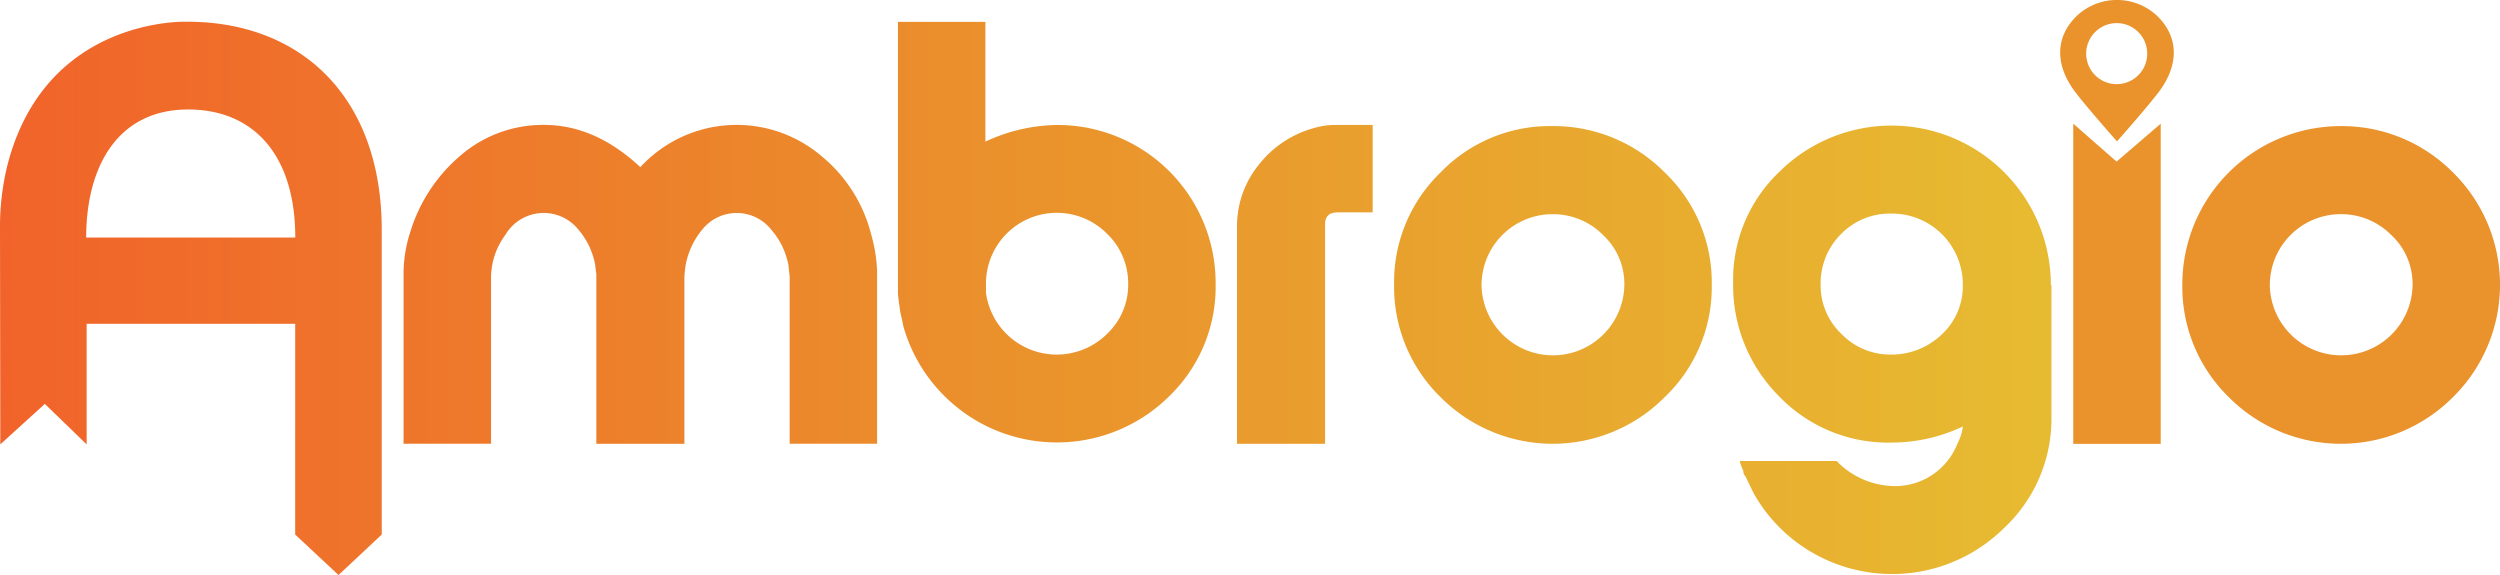
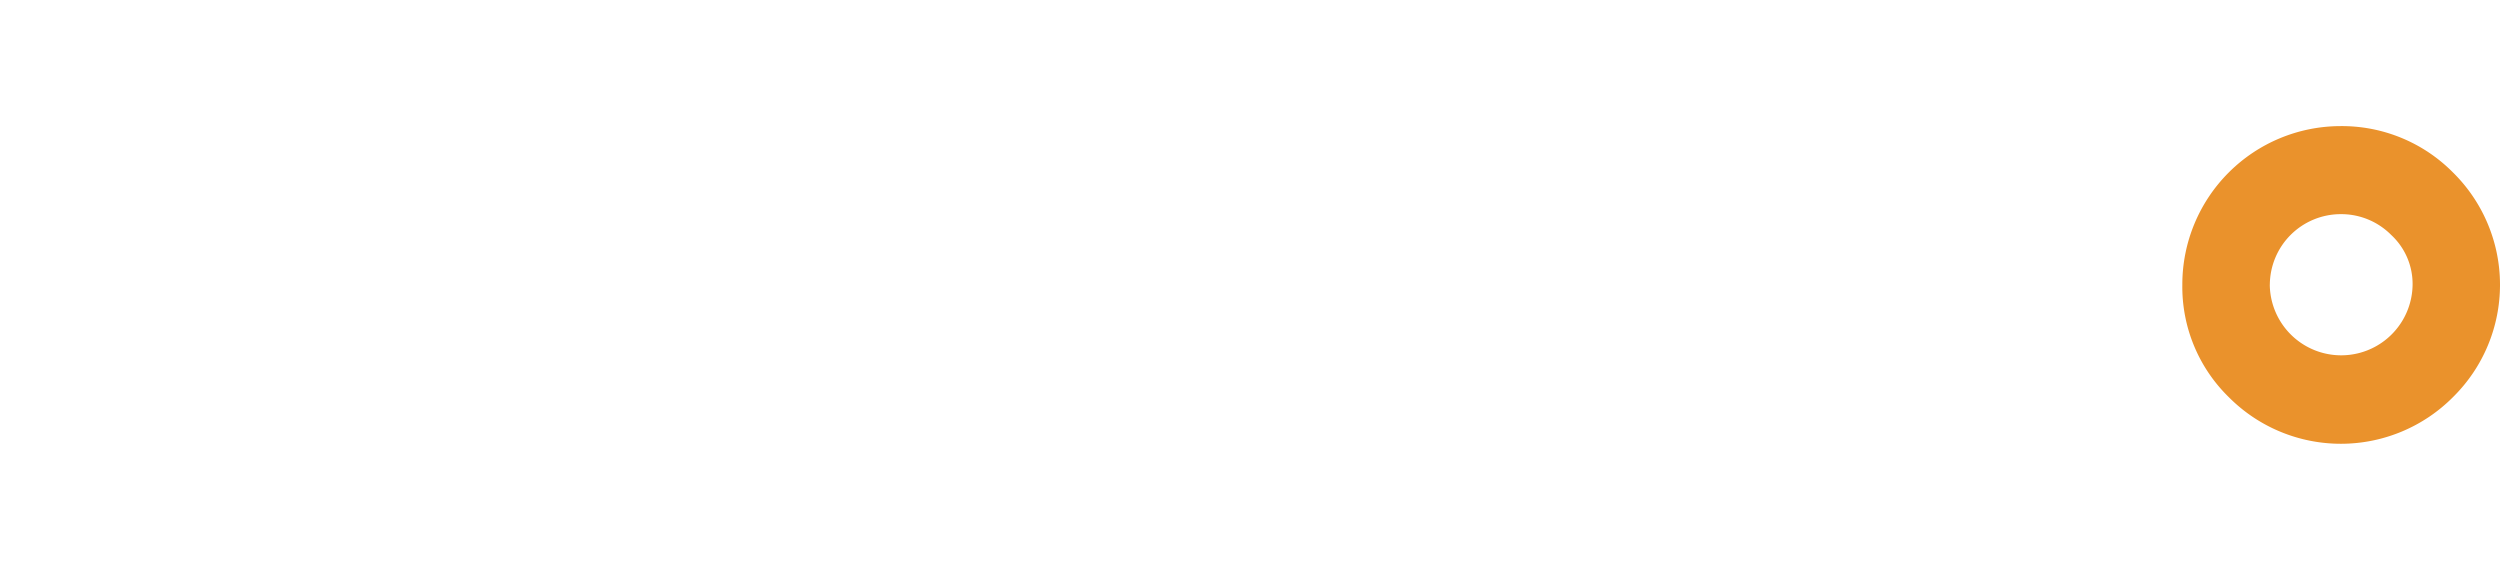
<svg xmlns="http://www.w3.org/2000/svg" width="321.708" height="74" viewBox="0 0 321.708 74">
  <defs>
    <linearGradient id="linear-gradient" y1="0.5" x2="1" y2="0.5" gradientUnits="objectBoundingBox">
      <stop offset="0" stop-color="#f1632a" />
      <stop offset="0.5" stop-color="#ea922c" />
      <stop offset="1" stop-color="#e7bb31" />
    </linearGradient>
  </defs>
  <g id="ambrogio-logo" transform="translate(-12.26 -8.54)">
-     <path id="Tracciato_1" data-name="Tracciato 1" d="M855.47,58.84l5.572,4.882,5.683-4.882v41.2H855.47Z" transform="translate(-576.417 -34.385)" fill="#ea922c" />
    <path id="Tracciato_2" data-name="Tracciato 2" d="M899.83,80.194A20.385,20.385,0,0,1,920.118,59.83,20.12,20.12,0,0,1,934.663,65.8a20.289,20.289,0,0,1,.038,28.862,20.335,20.335,0,0,1-28.9.038,19.834,19.834,0,0,1-5.97-14.507Zm11.254.038a9.189,9.189,0,0,0,18.377,0,8.593,8.593,0,0,0-2.756-6.4A9.052,9.052,0,0,0,920.2,71.16a9.129,9.129,0,0,0-9.109,9.071Z" transform="translate(-606.741 -35.062)" fill="#ea922c" />
-     <path id="Tracciato_3" data-name="Tracciato 3" d="M862.945,20.247c-1.367,1.854-5.471,6.486-5.471,6.486S853.367,22.1,852,20.247c-2.689-3.651-2.326-7.249.449-9.8a7.552,7.552,0,0,1,10.043,0C865.271,13,865.634,16.6,862.945,20.247Zm-5.509-8.733a3.927,3.927,0,1,0,3.927,3.927,3.926,3.926,0,0,0-3.927-3.927Z" transform="translate(-572.792 0)" fill="#ea922c" />
-     <path id="Tracciato_4" data-name="Tracciato 4" d="M64.191,71.681V49.862a17.353,17.353,0,0,1,.842-5.36,20.913,20.913,0,0,1,6.353-9.8,16.248,16.248,0,0,1,10.872-4.056q6.583,0,12.4,5.436a16.854,16.854,0,0,1,23.275-1.455,19.048,19.048,0,0,1,6.429,10.106,19.58,19.58,0,0,1,.766,4.746v22.2H113.876V50.093c-.1-.816-.152-1.275-.152-1.376a9.709,9.709,0,0,0-2.221-4.594,5.671,5.671,0,0,0-8.878,0,10.03,10.03,0,0,0-2.142,4.594c-.051.358-.1.816-.152,1.376V71.681H89V49.862c-.1-.766-.152-1.174-.152-1.224a9.709,9.709,0,0,0-2.221-4.594,5.722,5.722,0,0,0-9.34.766A9.286,9.286,0,0,0,75.449,50.4V71.678H64.194ZM127.81,17.387h11.254V32.8a22.3,22.3,0,0,1,9.188-2.142,20.342,20.342,0,0,1,20.44,20.478,19.584,19.584,0,0,1-6.008,14.46A20.531,20.531,0,0,1,128.5,56.529c-.1-.509-.231-1.1-.383-1.759-.206-1.427-.307-2.246-.307-2.449V17.387Zm11.33,34.886a9.192,9.192,0,0,0,15.58,5.262,8.662,8.662,0,0,0,2.718-6.4,8.829,8.829,0,0,0-2.718-6.48,9.113,9.113,0,0,0-15.583,6.48v1.142ZM188.9,30.65V41.9h-4.287c-.664,0-1.838.006-1.838,1.531V71.684h-11.33V43.743a12.468,12.468,0,0,1,2.794-7.961,13.611,13.611,0,0,1,7.157-4.746,9.681,9.681,0,0,1,2.6-.383h4.9Zm2.756,20.516a19.62,19.62,0,0,1,5.971-14.393A19.527,19.527,0,0,1,211.944,30.8a20.12,20.12,0,0,1,14.545,5.971,19.584,19.584,0,0,1,6.046,14.469,19.558,19.558,0,0,1-6.008,14.393,20.335,20.335,0,0,1-28.9.038A19.834,19.834,0,0,1,191.657,51.166Zm11.254.038a9.189,9.189,0,0,0,18.377,0,8.593,8.593,0,0,0-2.756-6.4,9.052,9.052,0,0,0-6.508-2.667,9.129,9.129,0,0,0-9.109,9.071Zm45.7,22.7a10.5,10.5,0,0,0,7.195,3.215,8.6,8.6,0,0,0,8.343-5.458,6.321,6.321,0,0,0,.69-2.123V69.46a21.52,21.52,0,0,1-9.185,2.066,19.446,19.446,0,0,1-14.507-6.008,20.123,20.123,0,0,1-5.857-14.583A19.157,19.157,0,0,1,241.3,36.617a20.5,20.5,0,0,1,34.871,14.621l.076.076V68.232a19.225,19.225,0,0,1-6.088,14.279,20.482,20.482,0,0,1-24.727,3.148A20.2,20.2,0,0,1,237.9,78q-.384-.774-1-2.088a1.052,1.052,0,0,1-.307-.775,6.013,6.013,0,0,1-.459-1.237h12.479Zm-2.066-22.661a8.574,8.574,0,0,0,2.68,6.3,8.715,8.715,0,0,0,6.353,2.658,9.342,9.342,0,0,0,6.546-2.582,8.448,8.448,0,0,0,2.718-6.375,9.113,9.113,0,0,0-9.188-9.185,8.813,8.813,0,0,0-6.508,2.658,8.966,8.966,0,0,0-2.6,6.527ZM12.3,71.757,12.26,44.17a33.329,33.329,0,0,1,.946-8.306C18.132,16.6,36.379,17.371,36.379,17.371c14.523,0,25.005,9.584,25.005,26.8v39.19l-5.559,5.211-5.578-5.211V56.238H23.41v15.52l-5.379-5.211ZM50.257,45.141c0-10.7-5.442-16.478-13.779-16.478-9.1,0-13.128,7.378-13.128,16.478H50.26Z" transform="translate(0 -6.034)" fill="url(#linear-gradient)" />
  </g>
</svg>